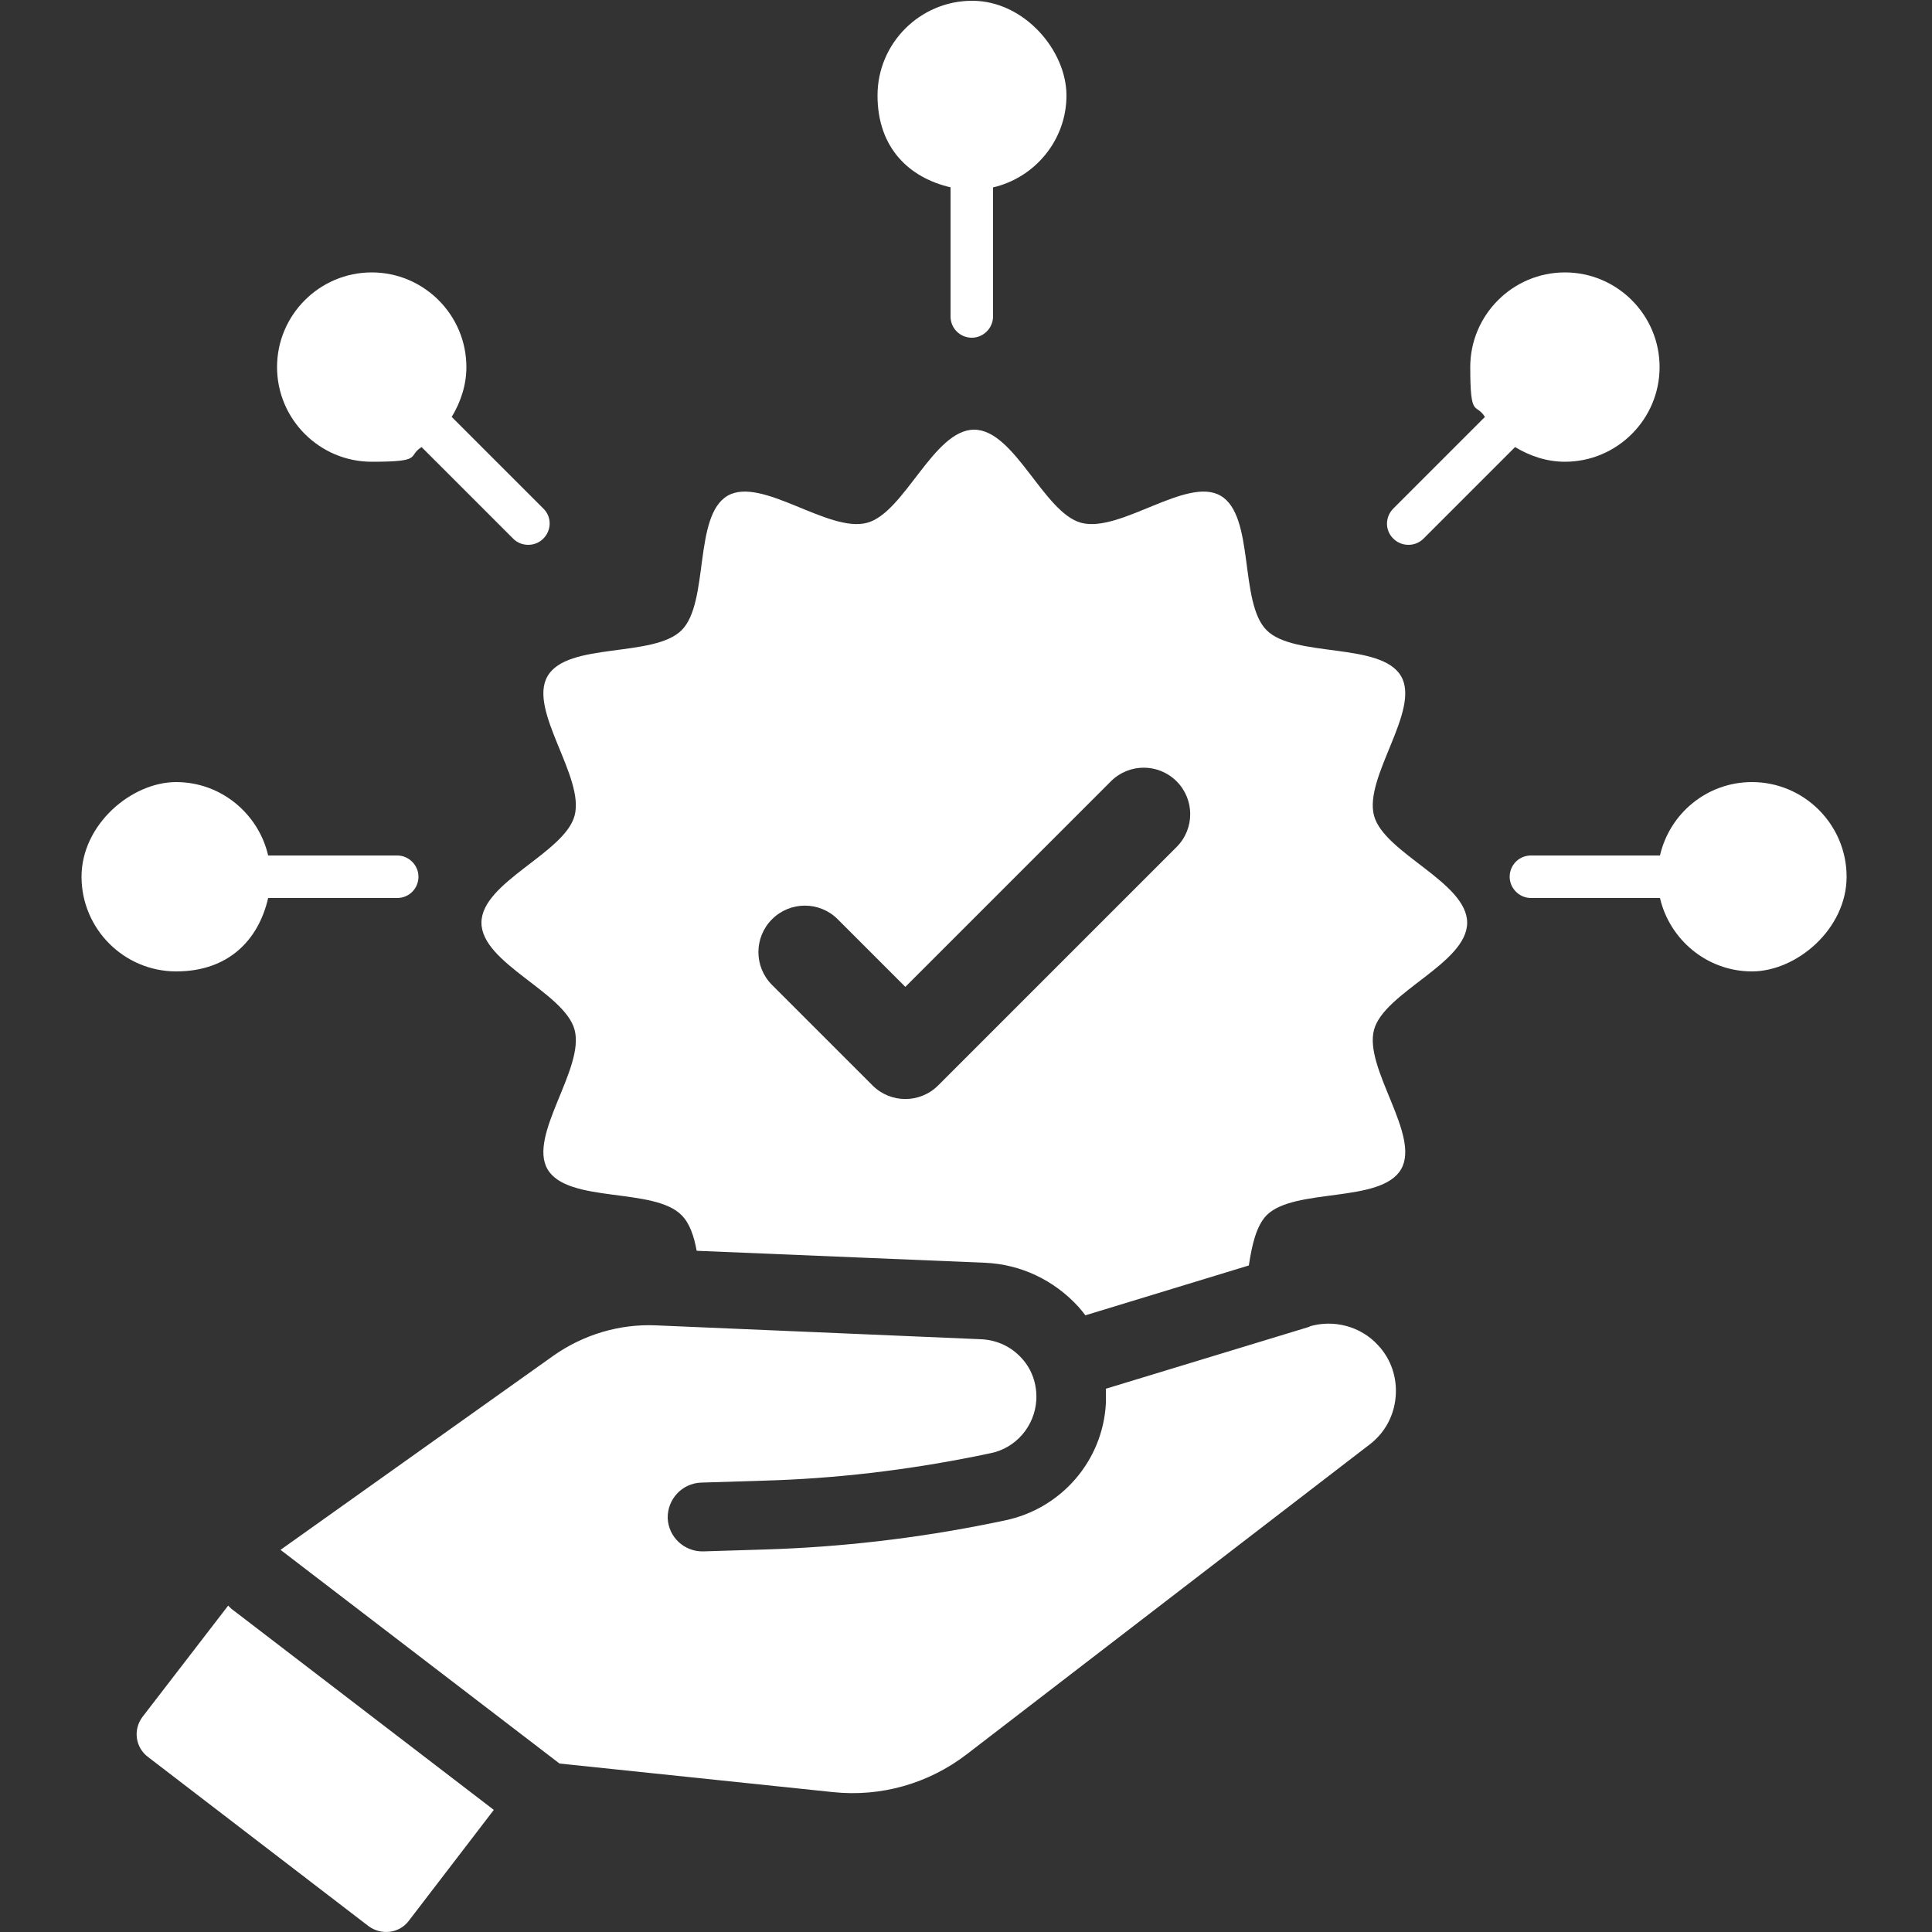
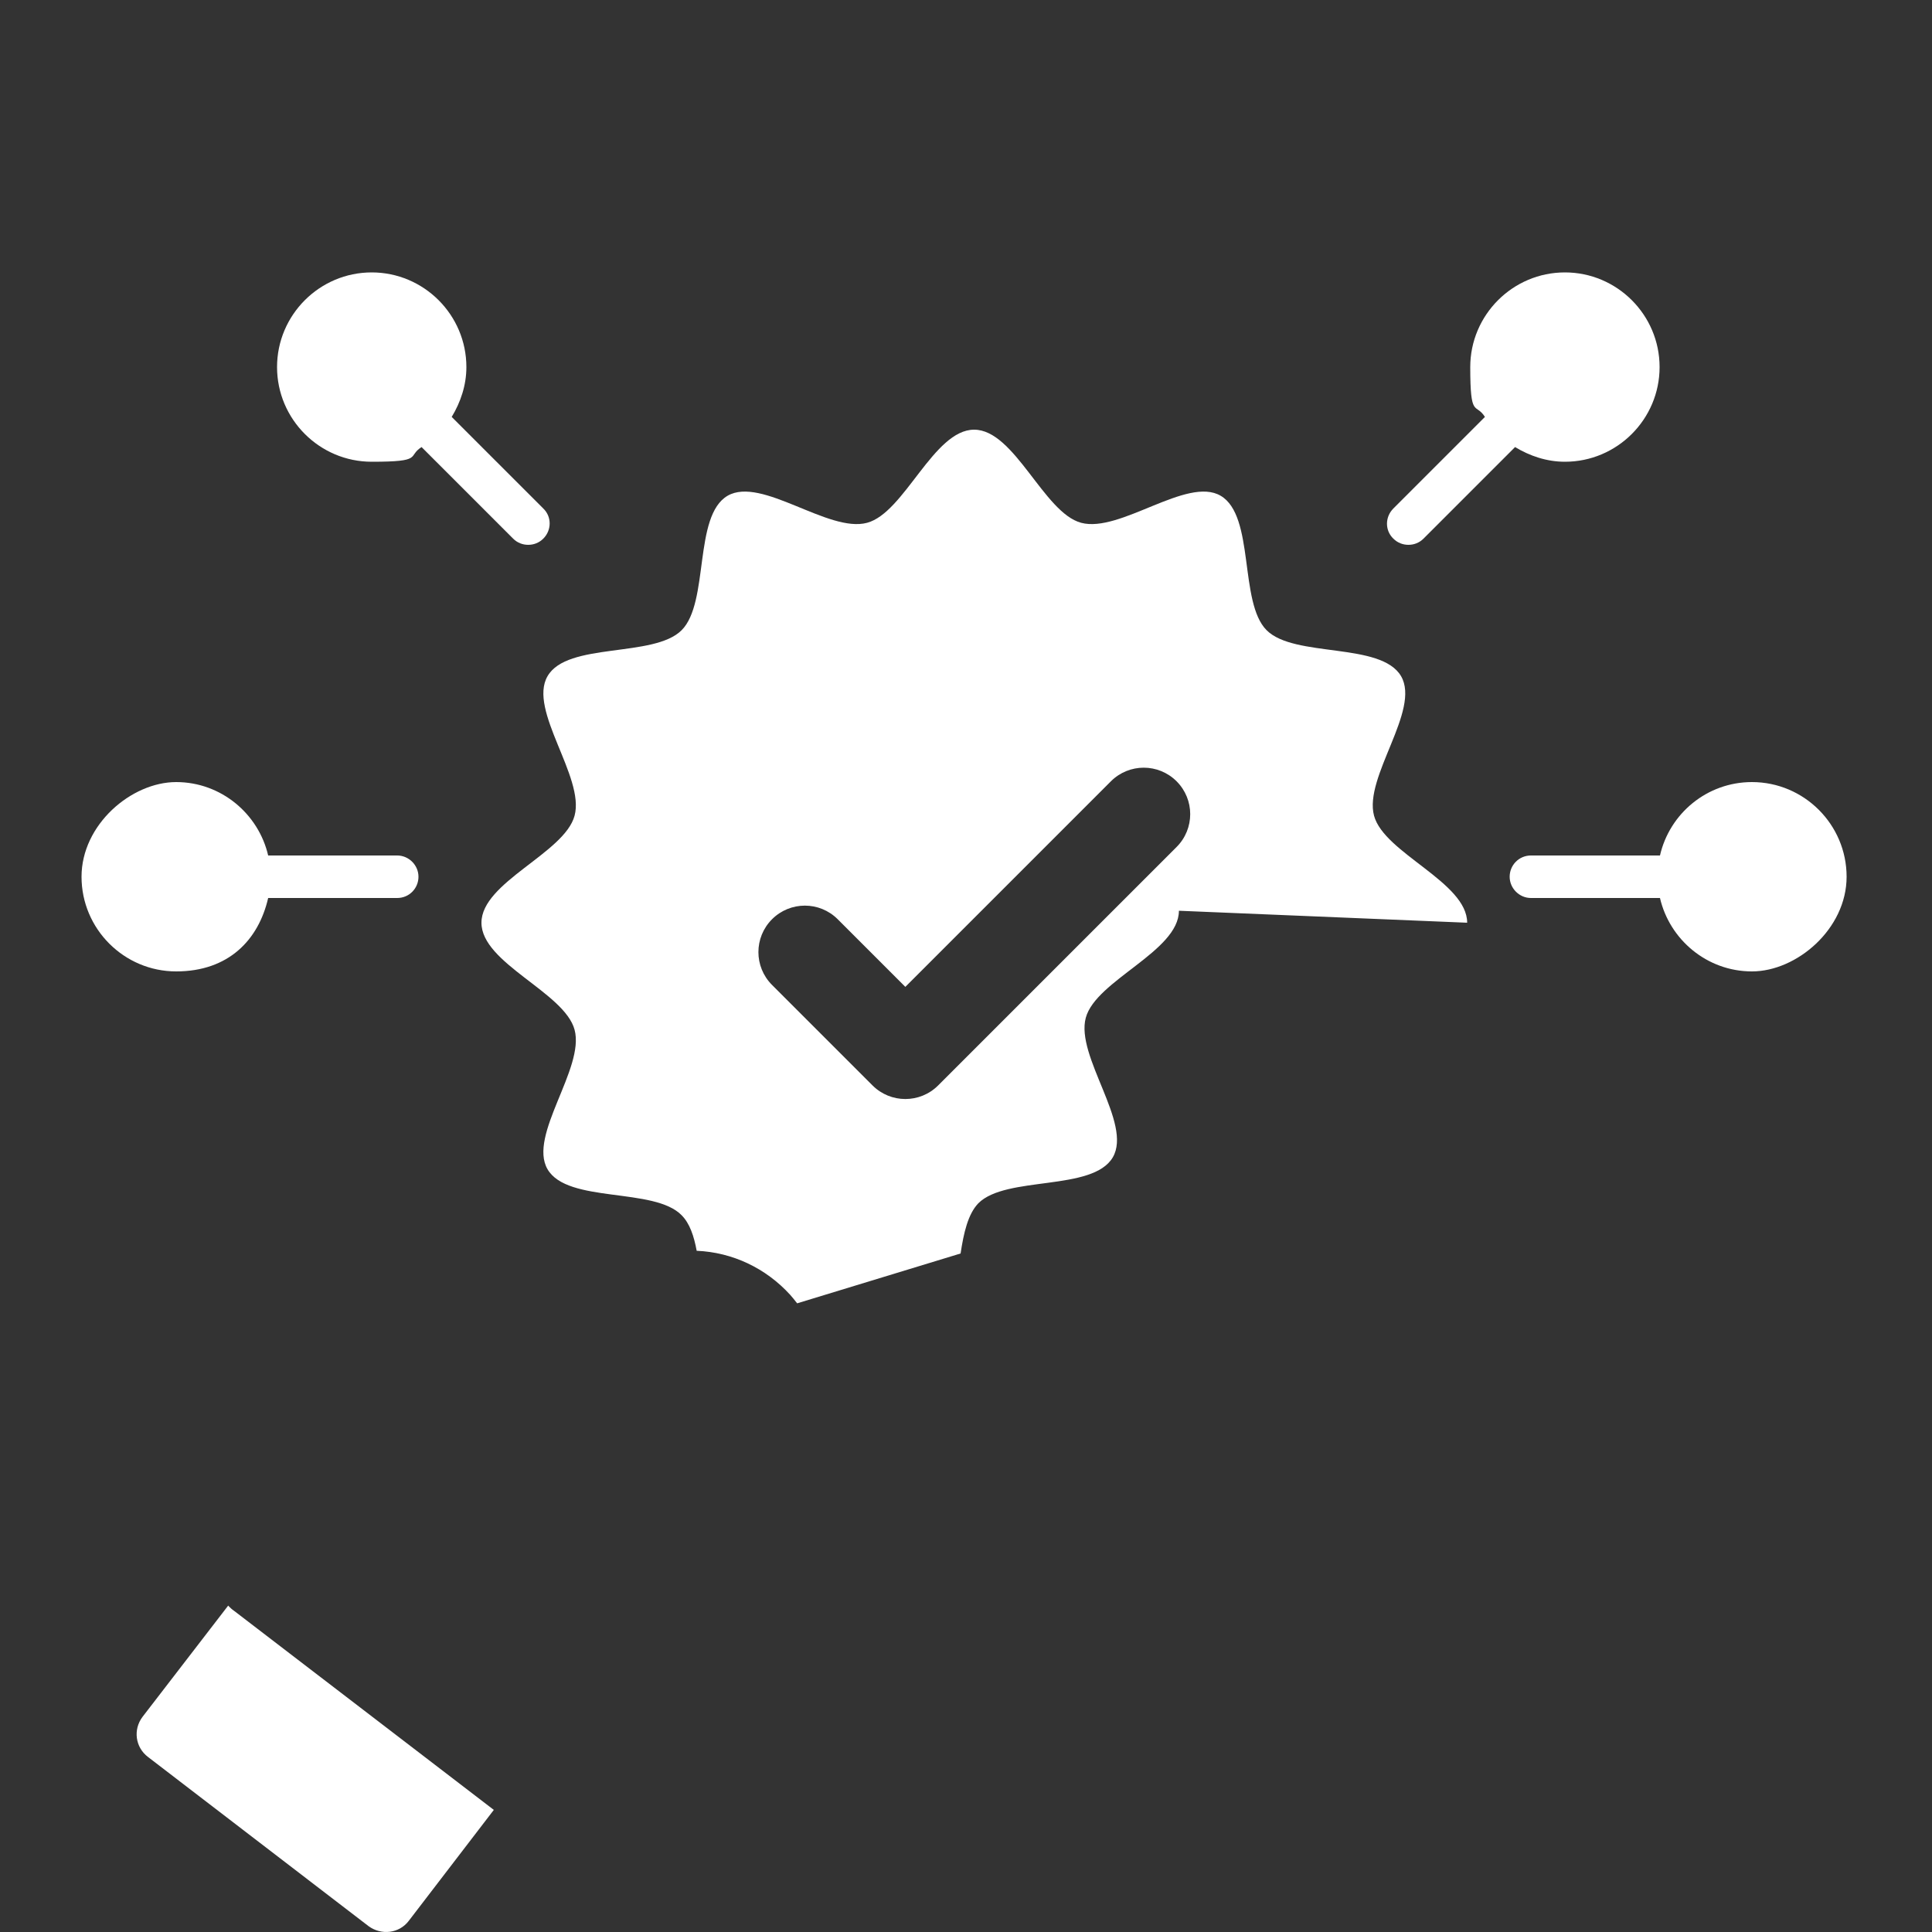
<svg xmlns="http://www.w3.org/2000/svg" id="Layer_2" version="1.1" viewBox="0 0 500 500">
  <rect x="0" y="0" width="500" height="500" fill="#333333" stroke="none" />
  <defs>
    <style>
      .st0 {
        fill: #fff;
      }
    </style>
  </defs>
  <g>
-     <path class="st0" d="M379.7,238.8c0-10.5-21.5-18-24.1-27.7-2.7-10,12.1-27.3,7-36.1-5.2-8.9-27.6-4.7-34.8-11.9-7.2-7.2-3-29.6-11.9-34.8-8.7-5.1-26,9.7-36.1,7-9.7-2.6-17.2-24.1-27.7-24.1s-18,21.5-27.7,24.1c-10,2.7-27.3-12.1-36.1-7-8.9,5.2-4.7,27.6-11.9,34.8-7.2,7.2-29.6,3-34.7,11.9-5.1,8.8,9.7,26.1,7,36.1-2.6,9.7-24.1,17.2-24.1,27.7s21.5,18,24.1,27.7c2.7,10-12.1,27.3-7,36.1,5.2,8.9,27.6,4.6,34.7,11.9,2.1,2.1,3.2,5.4,3.9,9.2l74.6,3.1c9.3.4,17.9,4.5,24.2,11.4.6.7,1.2,1.4,1.8,2.2l42.3-12.9c.8-5.3,1.9-10.2,4.6-13,7.2-7.2,29.6-3,34.8-11.9,5.1-8.8-9.7-26.1-7-36.1,2.6-9.7,24.1-17.2,24.1-27.7ZM304.6,219.1l-61.8,61.8c-4.7,4.7-12.3,4.7-17,0l-26-26c-4.7-4.7-4.7-12.3,0-17,4.7-4.7,12.3-4.7,17,0l17.5,17.5,53.2-53.2c4.7-4.7,12.3-4.7,17,0,4.7,4.7,4.7,12.3,0,17Z" />
+     <path class="st0" d="M379.7,238.8c0-10.5-21.5-18-24.1-27.7-2.7-10,12.1-27.3,7-36.1-5.2-8.9-27.6-4.7-34.8-11.9-7.2-7.2-3-29.6-11.9-34.8-8.7-5.1-26,9.7-36.1,7-9.7-2.6-17.2-24.1-27.7-24.1s-18,21.5-27.7,24.1c-10,2.7-27.3-12.1-36.1-7-8.9,5.2-4.7,27.6-11.9,34.8-7.2,7.2-29.6,3-34.7,11.9-5.1,8.8,9.7,26.1,7,36.1-2.6,9.7-24.1,17.2-24.1,27.7s21.5,18,24.1,27.7c2.7,10-12.1,27.3-7,36.1,5.2,8.9,27.6,4.6,34.7,11.9,2.1,2.1,3.2,5.4,3.9,9.2c9.3.4,17.9,4.5,24.2,11.4.6.7,1.2,1.4,1.8,2.2l42.3-12.9c.8-5.3,1.9-10.2,4.6-13,7.2-7.2,29.6-3,34.8-11.9,5.1-8.8-9.7-26.1-7-36.1,2.6-9.7,24.1-17.2,24.1-27.7ZM304.6,219.1l-61.8,61.8c-4.7,4.7-12.3,4.7-17,0l-26-26c-4.7-4.7-4.7-12.3,0-17,4.7-4.7,12.3-4.7,17,0l17.5,17.5,53.2-53.2c4.7-4.7,12.3-4.7,17,0,4.7,4.7,4.7,12.3,0,17Z" />
    <path class="st0" d="M59,415.6l-22.1,28.7c-2.5,3.3-1.9,7.9,1.4,10.4l57.1,43.8c3.3,2.4,7.9,1.9,10.4-1.4l22-28.7-67.2-51.5c-.6-.4-1.1-.9-1.6-1.4Z" />
-     <path class="st0" d="M339.1,343.3l-52.9,16.1c0,1.3,0,2.6,0,3.8-.8,14.9-11.6,27.3-26.2,30.3l-3.4.7c-19.2,3.9-38.9,6.2-58.5,6.8l-16.1.5c-4.9.1-9-3.7-9.2-8.6-.1-4.9,3.7-9,8.6-9.2l16-.5c18.6-.5,37.2-2.7,55.5-6.4l3.4-.7c6.6-1.3,11.5-7,11.9-13.8.2-4-1.1-7.9-3.8-10.8-2.7-3-6.4-4.7-10.4-4.9l-84.3-3.6c-9.4-.4-18.7,2.4-26.4,7.8l-70.7,50.3,72.2,55.3,70.8,7.4c12.4,1.3,24.7-2.2,34.6-9.8l104.3-80.2c3.9-3,6.3-7.4,6.7-12.4.4-4.9-1.2-9.7-4.6-13.3-4.5-4.9-11.5-6.7-17.8-4.8Z" />
  </g>
  <g>
-     <path class="st0" d="M246,48.5v33.4c0,3.1,2.5,5.5,5.5,5.5s5.5-2.5,5.5-5.5v-33.4c10.8-2.5,19-12.2,19-23.8S265.1.2,251.6.2s-24.5,11-24.5,24.5,8.1,21.3,19,23.8Z" />
    <path class="st0" d="M116.9,107.9c2.3-3.8,3.8-8.2,3.8-12.9,0-13.5-11-24.5-24.5-24.5s-24.5,11-24.5,24.5,11,24.5,24.5,24.5,9.1-1.4,12.9-3.8l23.7,23.7c1.1,1.1,2.5,1.6,3.9,1.6s2.8-.5,3.9-1.6c2.2-2.2,2.2-5.7,0-7.8l-23.7-23.7Z" />
    <path class="st0" d="M69.4,232.4h33.4c3.1,0,5.5-2.5,5.5-5.5s-2.5-5.5-5.5-5.5h-33.4c-2.5-10.8-12.2-19-23.8-19s-24.5,11-24.5,24.5,11,24.5,24.5,24.5,21.3-8.1,23.8-19Z" />
    <path class="st0" d="M453.4,202.4c-11.6,0-21.3,8.1-23.8,19h-33.4c-3.1,0-5.5,2.5-5.5,5.5s2.5,5.5,5.5,5.5h33.4c2.5,10.8,12.2,19,23.8,19s24.5-11,24.5-24.5-11-24.5-24.5-24.5Z" />
    <path class="st0" d="M364.5,141c1.4,0,2.8-.5,3.9-1.6l23.7-23.7c3.8,2.3,8.2,3.8,12.9,3.8,13.5,0,24.5-11,24.5-24.5s-11-24.5-24.5-24.5-24.5,11-24.5,24.5,1.4,9.1,3.8,12.9l-23.7,23.7c-2.2,2.2-2.2,5.7,0,7.8,1.1,1.1,2.5,1.6,3.9,1.6Z" />
  </g>
</svg>